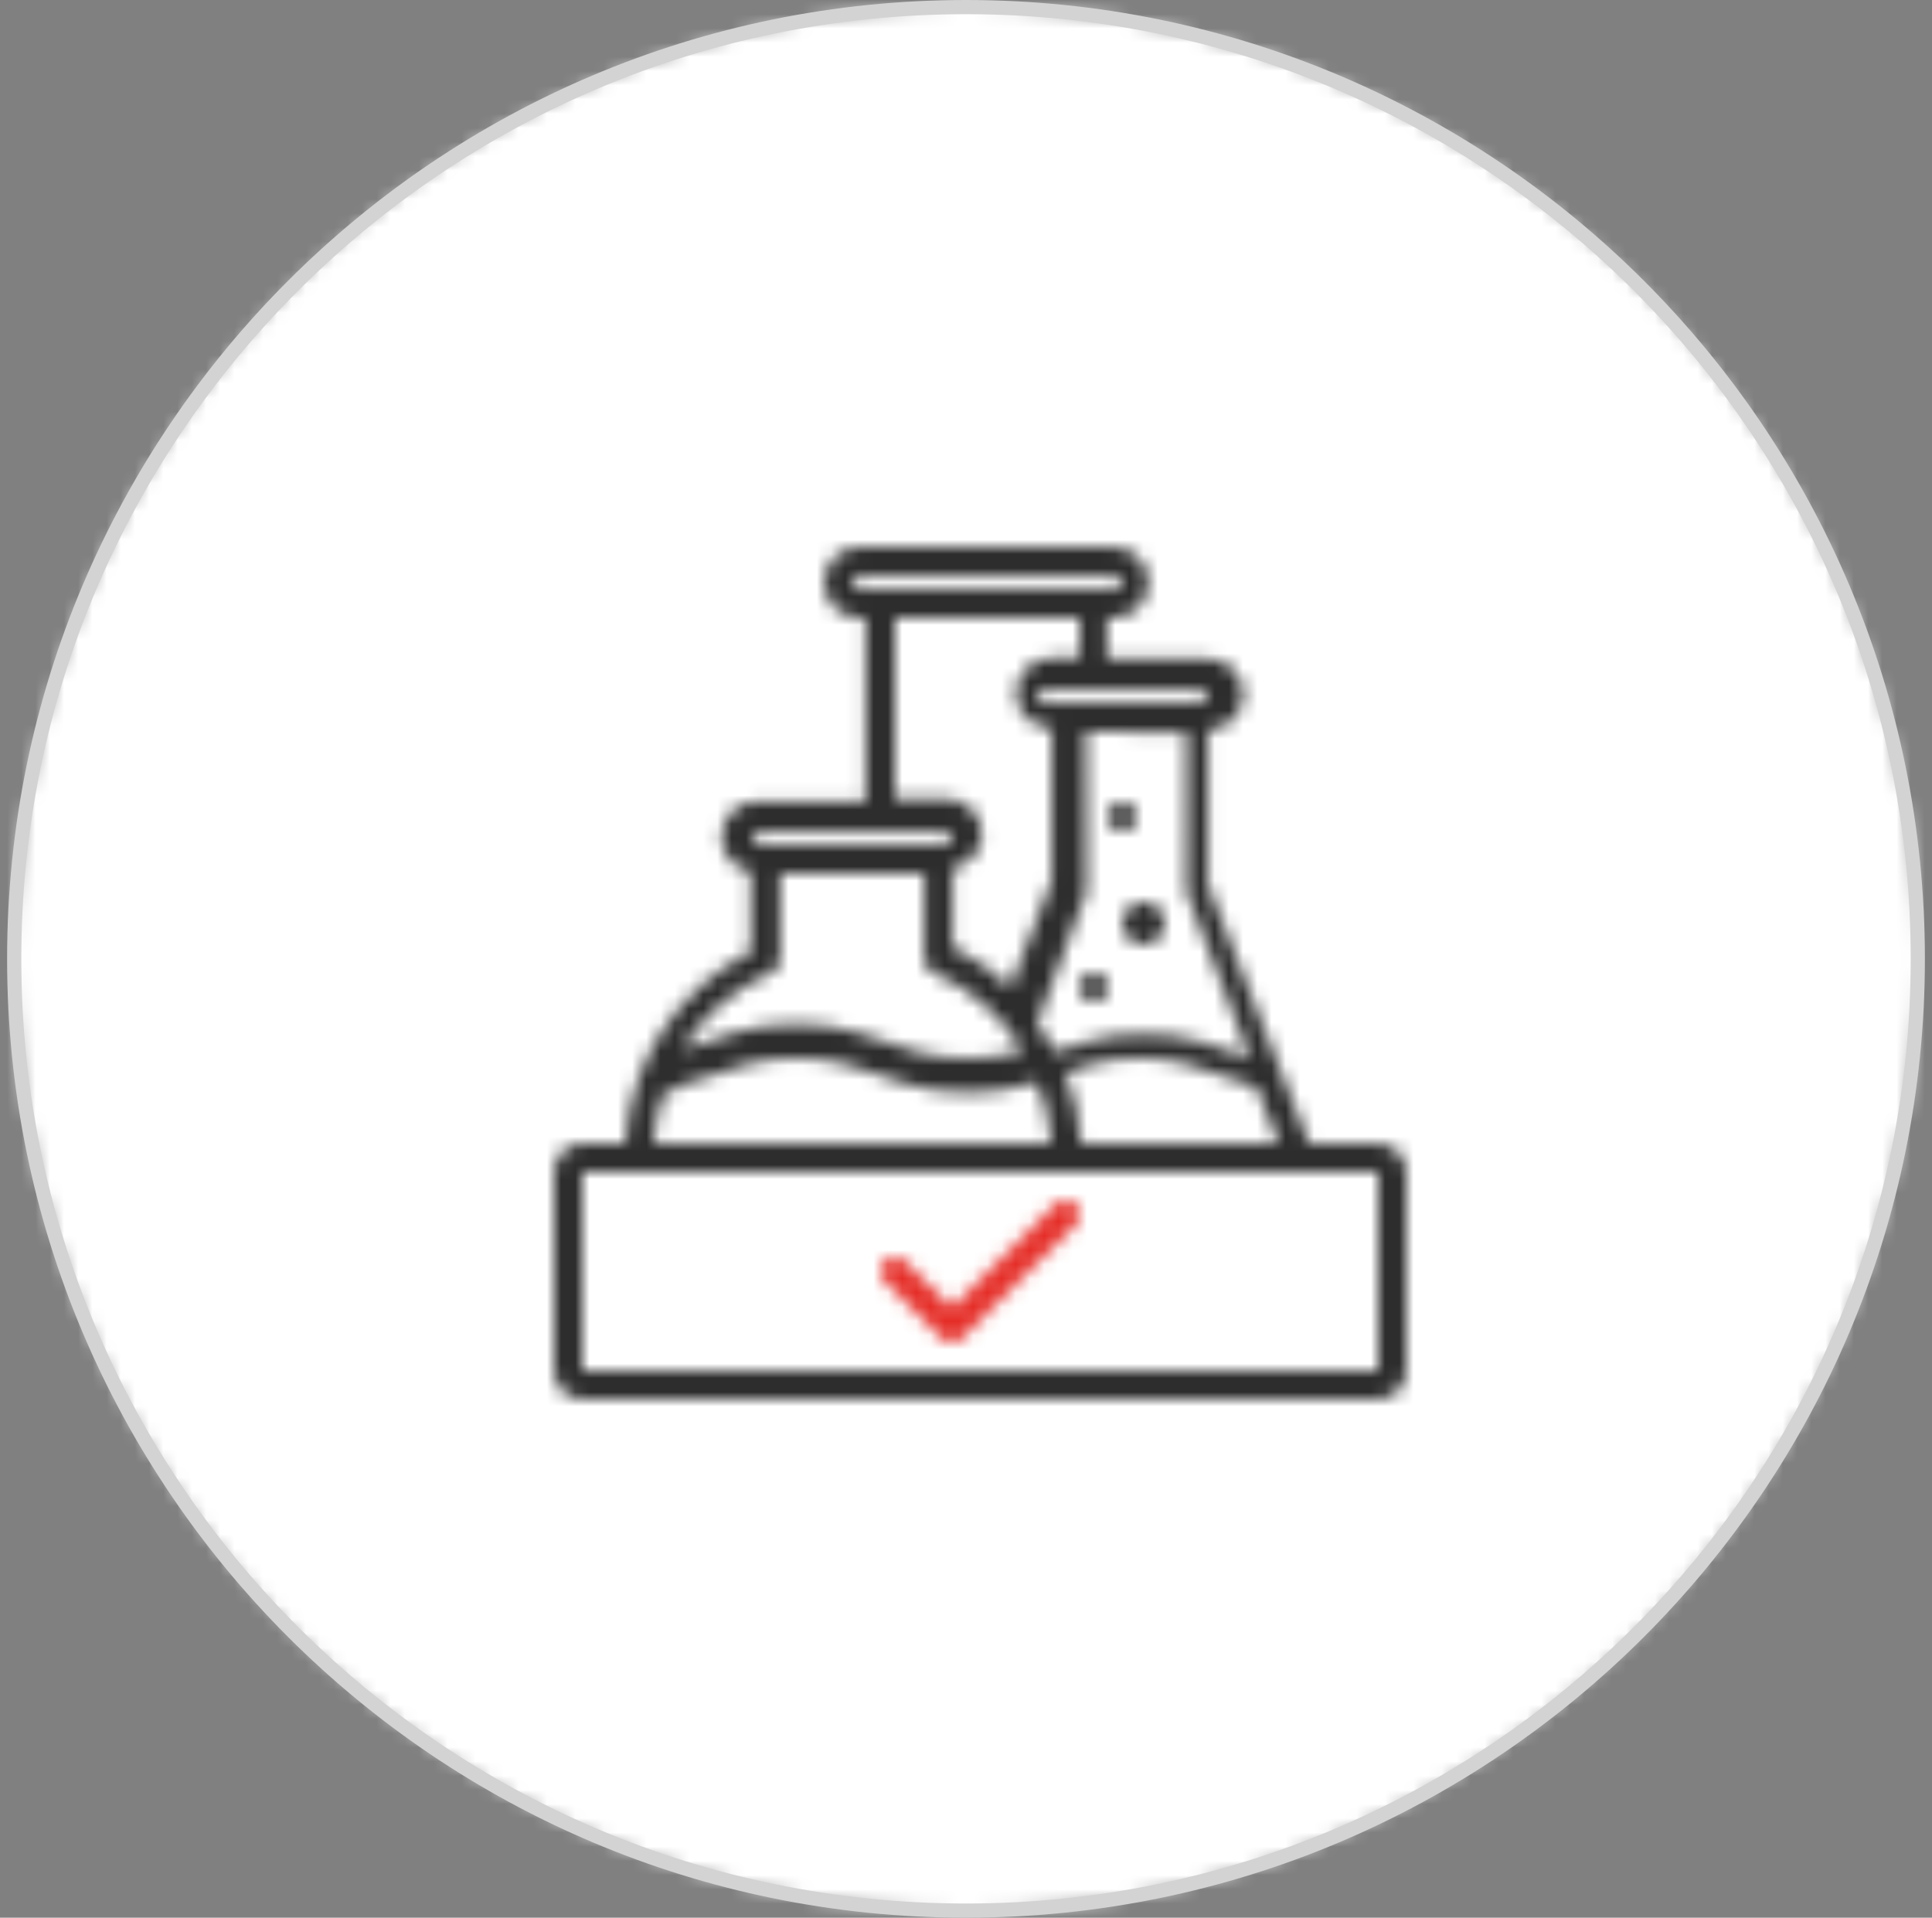
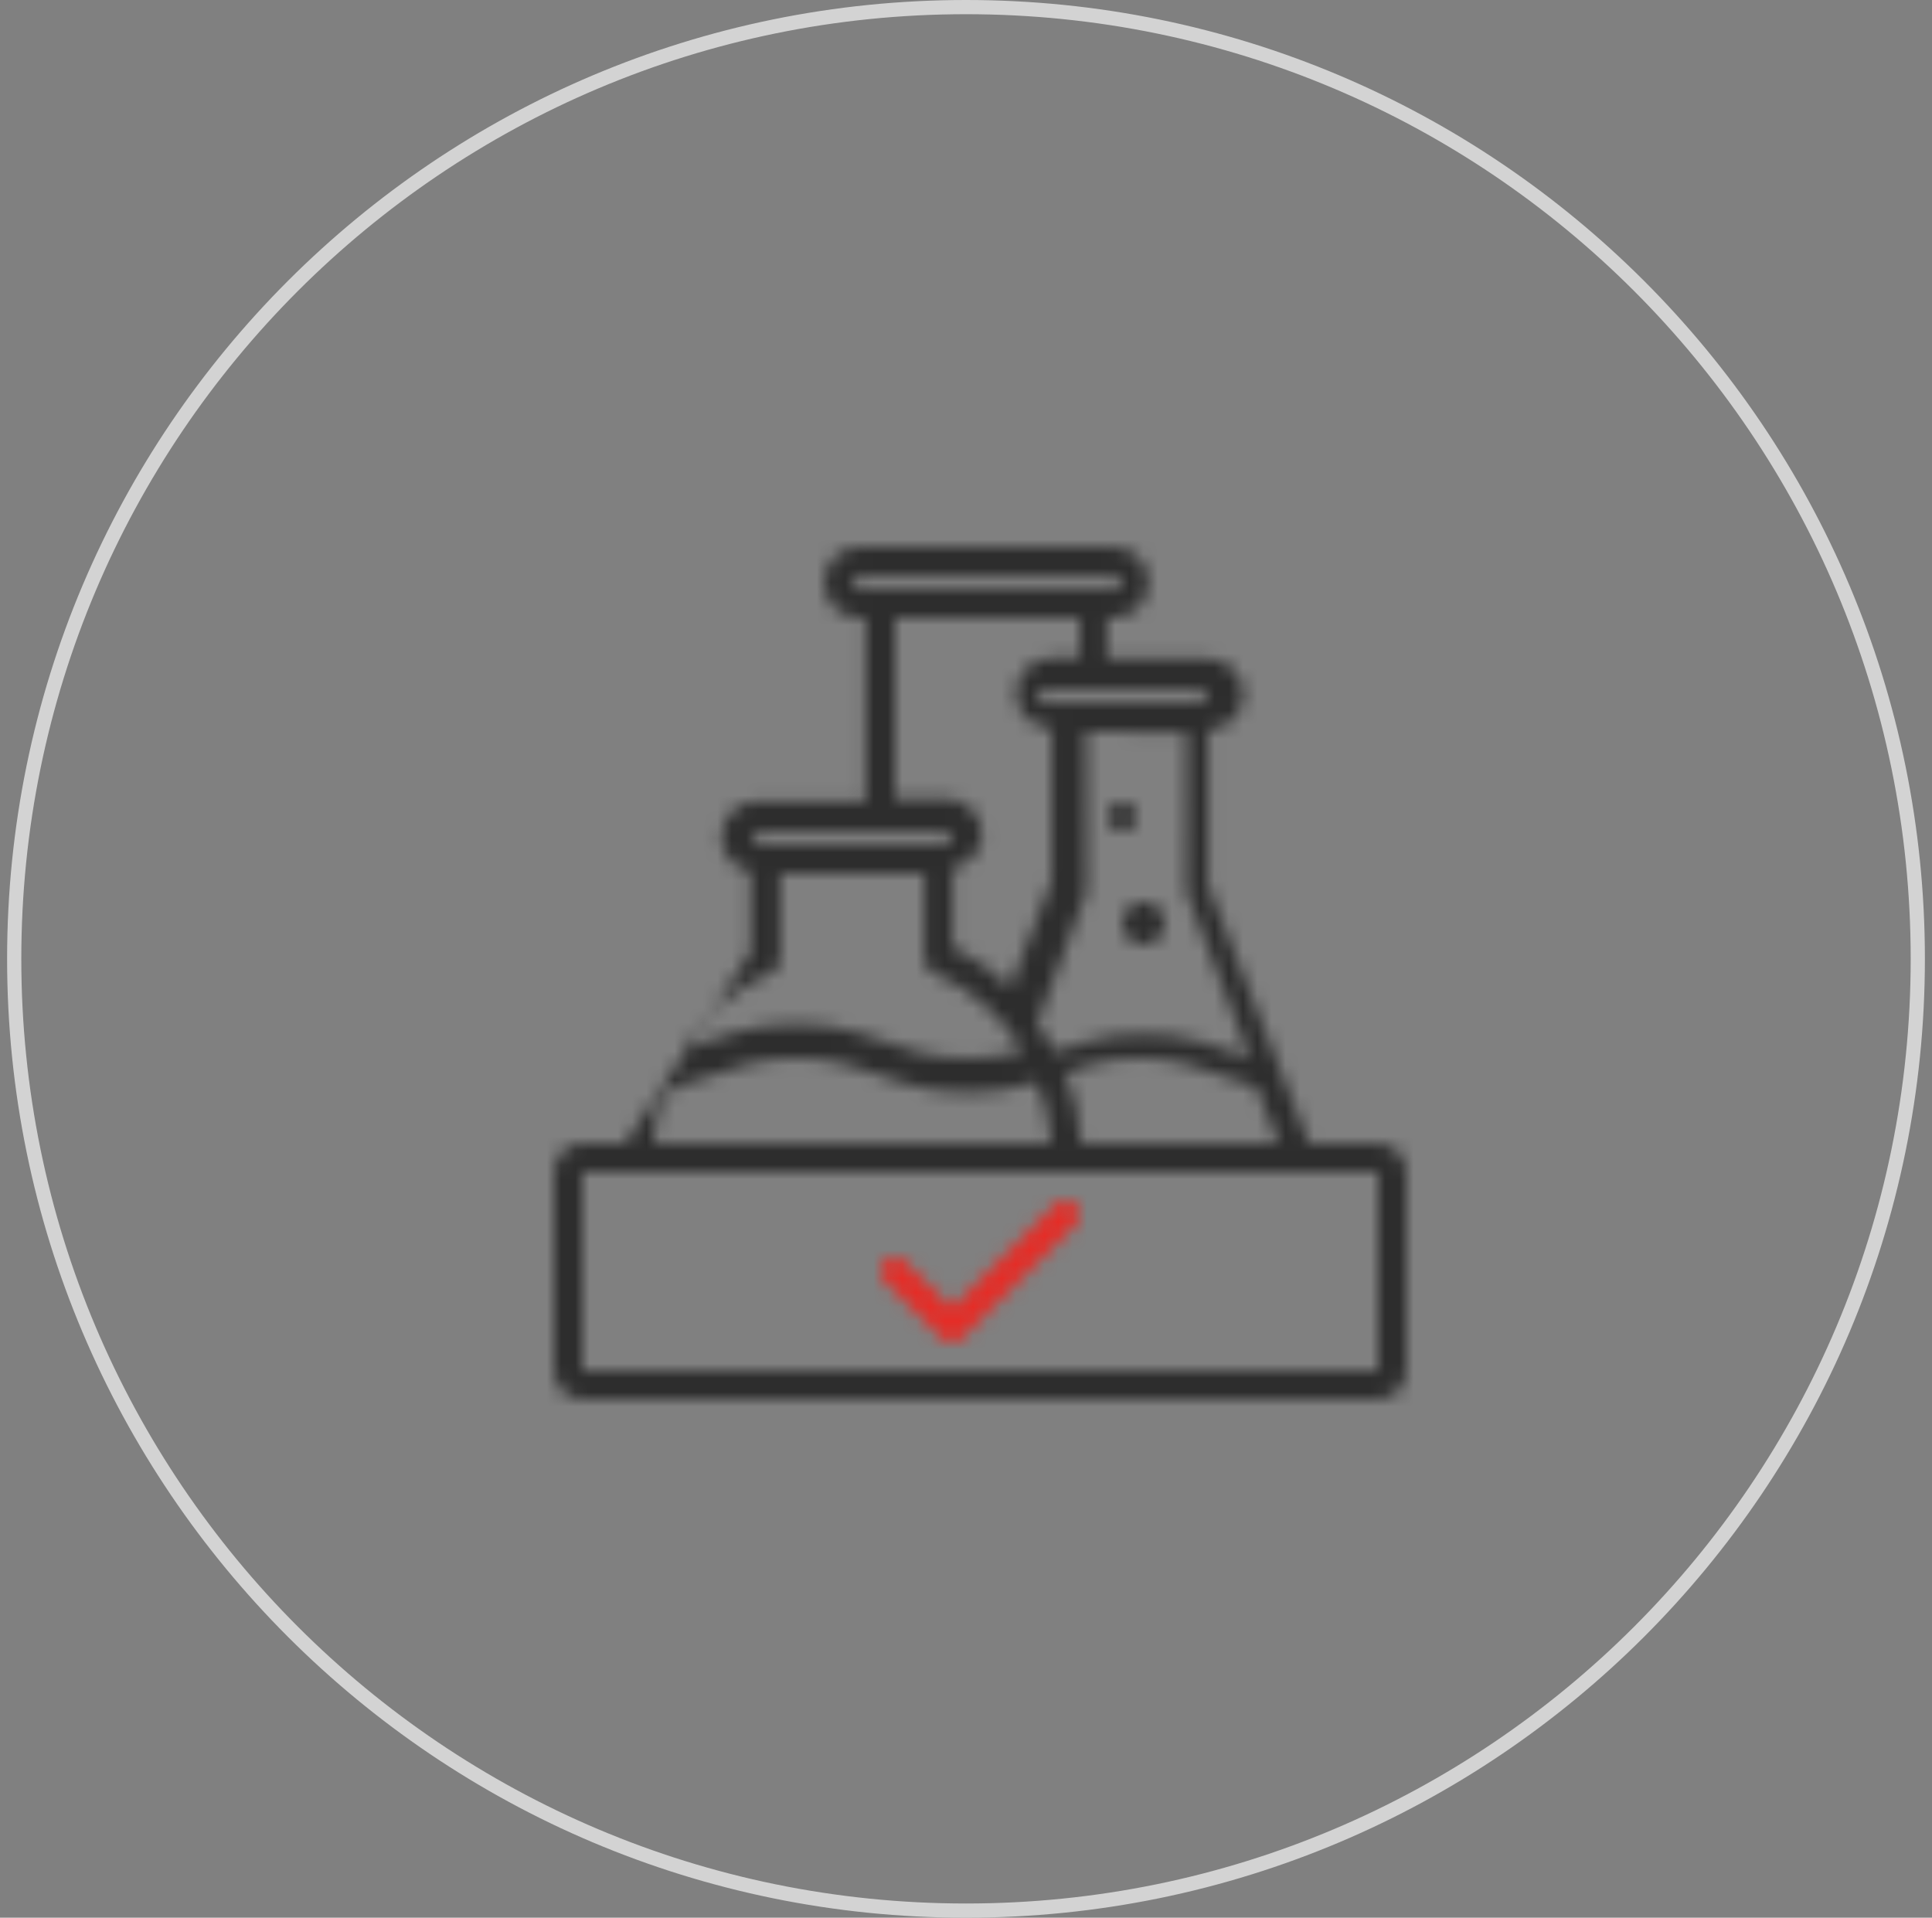
<svg xmlns="http://www.w3.org/2000/svg" xmlns:xlink="http://www.w3.org/1999/xlink" width="136px" height="135px" viewBox="0 0 136 135" version="1.1">
  <rect x="0" y="0" width="136" height="135" fill="#808080" stroke="none" />
  <title>benefit5</title>
  <desc>Created with Sketch.</desc>
  <defs>
    <path d="M0,67 C0,104.003 29.997,134 67,134 L67,134 C104.003,134 134,104.003 134,67 L134,67 C134,29.997 104.003,0 67,0 L67,0 C29.997,0 0,29.997 0,67 L0,67 Z" id="path-1" />
    <path d="M12.293,0.293 L5,7.586 L1.707,4.293 C1.316,3.902 0.685,3.902 0.293,4.293 L0.293,4.293 C-0.098,4.684 -0.098,5.317 0.293,5.707 L0.293,5.707 L4.293,9.707 C4.488,9.902 4.745,10 5,10 L5,10 C5.256,10 5.511,9.902 5.707,9.707 L5.707,9.707 L13.707,1.707 C14.097,1.316 14.097,0.684 13.707,0.293 L13.707,0.293 C13.511,0.098 13.256,0 13,0 L13,0 C12.744,0 12.489,0.098 12.293,0.293 L12.293,0.293 Z" id="path-3" />
-     <path d="M21.514,0 C20.133,0 19.009,1.123 19.009,2.504 L19.009,2.504 C19.009,3.884 20.133,5.007 21.514,5.007 L21.514,5.007 L21.931,5.007 L21.931,17.908 L14.294,17.908 C12.914,17.908 11.79,19.031 11.79,20.413 L11.79,20.413 C11.79,21.619 12.668,22.663 13.848,22.873 L13.848,22.873 L13.848,28.51 C8.703,31.065 5.313,36.296 5.028,42 L5.028,42 L2,42 C0.897,42 0,42.896 0,44 L0,44 L0,58 C0,59.104 0.897,60 2,60 L2,60 L58,60 C59.103,60 60,59.104 60,58 L60,58 L60,44 C60.001,42.896 59.103,42 58.001,42 L58.001,42 L53.152,42 L46.031,23.791 L46.031,12.882 C47.41,12.882 48.534,11.759 48.534,10.379 L48.534,10.379 C48.534,8.998 47.41,7.875 46.029,7.875 L46.029,7.875 L38.935,7.875 L38.935,5.007 L39.354,5.007 C40.734,5.007 41.857,3.884 41.857,2.504 L41.857,2.504 C41.857,1.123 40.734,0 39.354,0 L39.354,0 L21.514,0 Z M21,2.478 C21,2.214 21.217,2 21.484,2 L21.484,2 L39.516,2 C39.783,2 40,2.215 40,2.478 L40,2.478 C40,2.743 39.783,2.958 39.516,2.958 L39.516,2.958 L21.484,2.958 C21.217,2.958 21,2.743 21,2.478 L21,2.478 Z M24,5 L37,5 L37,7.828 L35.025,7.828 C33.64,7.828 32.514,8.936 32.514,10.297 L32.514,10.297 C32.514,11.658 33.64,12.765 35.025,12.765 L35.025,12.765 L35.025,23.523 L32.108,31 C30.914,29.854 29.553,28.904 28.059,28.175 L28.059,28.175 L28.059,22.618 C29.24,22.41 30.123,21.381 30.123,20.19 L30.123,20.19 C30.121,18.829 28.993,17.721 27.609,17.721 L27.609,17.721 L24,17.721 L24,5 Z M34,10.478 C34,10.214 34.213,10 34.477,10 L34.477,10 L45.522,10 C45.785,10 46,10.215 46,10.478 L46,10.478 C46,10.743 45.785,10.958 45.522,10.958 L45.522,10.958 L34.477,10.958 C34.213,10.958 34,10.743 34,10.478 L34,10.478 Z M34,33.522 C34.03,33.472 34.056,33.42 34.077,33.365 L34.077,33.365 L37.481,24.305 L37.447,13 L44.541,13.078 L44.517,24.305 L49,36 L45.633,34.865 C43.404,34.113 39.599,34.113 37.369,34.866 L37.369,34.866 L35.314,35.558 C34.928,34.849 34.49,34.168 34,33.522 L34,33.522 Z M14,20.478 C14,20.214 14.212,20 14.471,20 L14.471,20 L27.529,20 C27.788,20 28,20.215 28,20.478 L28,20.478 C28,20.742 27.788,20.957 27.529,20.957 L27.529,20.957 L14.471,20.957 C14.212,20.956 14,20.741 14,20.478 L14,20.478 Z M15.319,29.953 C15.697,29.791 15.934,29.43 15.923,29.036 L15.923,29.036 L15.923,23 L26.061,23 L26.061,29.053 C26.061,29.439 26.298,29.793 26.665,29.953 L26.665,29.953 C29.369,31.119 31.556,33.058 33,35.433 L33,35.433 L32.59,35.565 C30.788,36.145 27.407,36.145 25.606,35.567 L25.606,35.567 L21.18,34.137 C18.953,33.42 15.155,33.42 12.928,34.137 L12.928,34.137 L9,35.405 C10.445,33.044 12.625,31.113 15.319,29.953 L15.319,29.953 Z M36,37.028 L37.792,36.436 C39.553,35.854 42.86,35.856 44.621,36.435 L44.621,36.435 L48.949,37.869 C49.127,37.927 49.3,38.004 49.471,38.091 L49.471,38.091 L51,42 L37.097,42 C37.013,40.293 36.632,38.613 36,37.028 L36,37.028 Z M7.674,38.566 C8.138,38.263 8.613,38.017 9.076,37.867 L9.076,37.867 L13.527,36.436 C15.34,35.854 18.74,35.856 20.551,36.435 L20.551,36.435 L25.004,37.868 C27.243,38.587 31.065,38.588 33.305,37.867 L33.305,37.867 L33.979,37.65 C34.557,39.017 34.912,40.483 35,42 L35,42 L7,42 C7.069,40.817 7.303,39.666 7.674,38.566 L7.674,38.566 Z M2,44 L58,44 L58.001,58 L2,58 L2,44 Z" id="path-5" />
-     <path d="M0,1 C0,1.553 0.447,2 1,2 L1,2 C1.553,2 2,1.553 2,1 L2,1 C2,0.448 1.553,0 1,0 L1,0 C0.447,0 0,0.448 0,1 L0,1 Z" id="path-7" />
+     <path d="M21.514,0 C20.133,0 19.009,1.123 19.009,2.504 L19.009,2.504 C19.009,3.884 20.133,5.007 21.514,5.007 L21.514,5.007 L21.931,5.007 L21.931,17.908 L14.294,17.908 C12.914,17.908 11.79,19.031 11.79,20.413 L11.79,20.413 C11.79,21.619 12.668,22.663 13.848,22.873 L13.848,22.873 L13.848,28.51 L5.028,42 L2,42 C0.897,42 0,42.896 0,44 L0,44 L0,58 C0,59.104 0.897,60 2,60 L2,60 L58,60 C59.103,60 60,59.104 60,58 L60,58 L60,44 C60.001,42.896 59.103,42 58.001,42 L58.001,42 L53.152,42 L46.031,23.791 L46.031,12.882 C47.41,12.882 48.534,11.759 48.534,10.379 L48.534,10.379 C48.534,8.998 47.41,7.875 46.029,7.875 L46.029,7.875 L38.935,7.875 L38.935,5.007 L39.354,5.007 C40.734,5.007 41.857,3.884 41.857,2.504 L41.857,2.504 C41.857,1.123 40.734,0 39.354,0 L39.354,0 L21.514,0 Z M21,2.478 C21,2.214 21.217,2 21.484,2 L21.484,2 L39.516,2 C39.783,2 40,2.215 40,2.478 L40,2.478 C40,2.743 39.783,2.958 39.516,2.958 L39.516,2.958 L21.484,2.958 C21.217,2.958 21,2.743 21,2.478 L21,2.478 Z M24,5 L37,5 L37,7.828 L35.025,7.828 C33.64,7.828 32.514,8.936 32.514,10.297 L32.514,10.297 C32.514,11.658 33.64,12.765 35.025,12.765 L35.025,12.765 L35.025,23.523 L32.108,31 C30.914,29.854 29.553,28.904 28.059,28.175 L28.059,28.175 L28.059,22.618 C29.24,22.41 30.123,21.381 30.123,20.19 L30.123,20.19 C30.121,18.829 28.993,17.721 27.609,17.721 L27.609,17.721 L24,17.721 L24,5 Z M34,10.478 C34,10.214 34.213,10 34.477,10 L34.477,10 L45.522,10 C45.785,10 46,10.215 46,10.478 L46,10.478 C46,10.743 45.785,10.958 45.522,10.958 L45.522,10.958 L34.477,10.958 C34.213,10.958 34,10.743 34,10.478 L34,10.478 Z M34,33.522 C34.03,33.472 34.056,33.42 34.077,33.365 L34.077,33.365 L37.481,24.305 L37.447,13 L44.541,13.078 L44.517,24.305 L49,36 L45.633,34.865 C43.404,34.113 39.599,34.113 37.369,34.866 L37.369,34.866 L35.314,35.558 C34.928,34.849 34.49,34.168 34,33.522 L34,33.522 Z M14,20.478 C14,20.214 14.212,20 14.471,20 L14.471,20 L27.529,20 C27.788,20 28,20.215 28,20.478 L28,20.478 C28,20.742 27.788,20.957 27.529,20.957 L27.529,20.957 L14.471,20.957 C14.212,20.956 14,20.741 14,20.478 L14,20.478 Z M15.319,29.953 C15.697,29.791 15.934,29.43 15.923,29.036 L15.923,29.036 L15.923,23 L26.061,23 L26.061,29.053 C26.061,29.439 26.298,29.793 26.665,29.953 L26.665,29.953 C29.369,31.119 31.556,33.058 33,35.433 L33,35.433 L32.59,35.565 C30.788,36.145 27.407,36.145 25.606,35.567 L25.606,35.567 L21.18,34.137 C18.953,33.42 15.155,33.42 12.928,34.137 L12.928,34.137 L9,35.405 C10.445,33.044 12.625,31.113 15.319,29.953 L15.319,29.953 Z M36,37.028 L37.792,36.436 C39.553,35.854 42.86,35.856 44.621,36.435 L44.621,36.435 L48.949,37.869 C49.127,37.927 49.3,38.004 49.471,38.091 L49.471,38.091 L51,42 L37.097,42 C37.013,40.293 36.632,38.613 36,37.028 L36,37.028 Z M7.674,38.566 C8.138,38.263 8.613,38.017 9.076,37.867 L9.076,37.867 L13.527,36.436 C15.34,35.854 18.74,35.856 20.551,36.435 L20.551,36.435 L25.004,37.868 C27.243,38.587 31.065,38.588 33.305,37.867 L33.305,37.867 L33.979,37.65 C34.557,39.017 34.912,40.483 35,42 L35,42 L7,42 C7.069,40.817 7.303,39.666 7.674,38.566 L7.674,38.566 Z M2,44 L58,44 L58.001,58 L2,58 L2,44 Z" id="path-5" />
    <path d="M0,1.5 C0,2.328 0.672,3 1.5,3 L1.5,3 C2.328,3 3,2.328 3,1.5 L3,1.5 C3,0.672 2.328,0 1.5,0 L1.5,0 C0.672,0 0,0.672 0,1.5 L0,1.5 Z" id="path-9" />
    <path d="M0,1 C0,1.553 0.447,2 1,2 L1,2 C1.552,2 2,1.553 2,1 L2,1 C2,0.447 1.552,0 1,0 L1,0 C0.447,0 0,0.447 0,1 L0,1 Z" id="path-11" />
  </defs>
  <g id="Page-1" stroke="none" stroke-width="1" fill="none" fill-rule="evenodd">
    <g id="01-Портфолио-работа-Mobile" transform="translate(-19, -3251)">
      <g id="Group-372" transform="translate(20, 2959)">
        <g id="benefit5" transform="translate(0, 292.5)">
          <g id="Group-13">
            <mask id="mask-2" fill="white">
              <use xlink:href="#path-1" />
            </mask>
            <g id="Clip-12" />
-             <polygon id="Fill-11" fill="#FFFFFF" mask="url(#mask-2)" points="-5 139 139 139 139 -5 -5 -5" />
          </g>
          <path d="M67,134 C104.003,134 134,104.003 134,67 C134,29.997 104.003,0 67,0 C29.997,0 0,29.997 0,67 C0,104.003 29.997,134 67,134 Z" id="Stroke-14" stroke="#D3D3D3" />
          <g id="Group-25" transform="translate(38, 38)">
            <g id="Group-31">
              <g id="Group-154" transform="translate(23, 46)">
                <mask id="mask-4" fill="white">
                  <use xlink:href="#path-3" />
                </mask>
                <g id="Clip-153" />
                <polygon id="Fill-152" fill="#E52C26" mask="url(#mask-4)" points="-5 15 19 15 19 -5 -5 -5" />
              </g>
              <g id="Group-157">
                <mask id="mask-6" fill="white">
                  <use xlink:href="#path-5" />
                </mask>
                <g id="Clip-156" />
                <polygon id="Fill-155" fill="#2D2D2D" mask="url(#mask-6)" points="-5 65 65 65 65 -5 -5 -5" />
              </g>
              <g id="Group-160" transform="translate(37, 30)">
                <mask id="mask-8" fill="white">
                  <use xlink:href="#path-7" />
                </mask>
                <g id="Clip-159" />
                <polygon id="Fill-158" fill="#2D2D2D" mask="url(#mask-8)" points="-5 7 7 7 7 -5 -5 -5" />
              </g>
              <g id="Group-163" transform="translate(40, 25)">
                <mask id="mask-10" fill="white">
                  <use xlink:href="#path-9" />
                </mask>
                <g id="Clip-162" />
                <polygon id="Fill-161" fill="#2D2D2D" mask="url(#mask-10)" points="-5 8 8 8 8 -5 -5 -5" />
              </g>
              <g id="Group-166" transform="translate(39, 18)">
                <mask id="mask-12" fill="white">
                  <use xlink:href="#path-11" />
                </mask>
                <g id="Clip-165" />
                <polygon id="Fill-164" fill="#2D2D2D" mask="url(#mask-12)" points="-5 7 7 7 7 -5 -5 -5" />
              </g>
            </g>
          </g>
        </g>
      </g>
    </g>
  </g>
</svg>